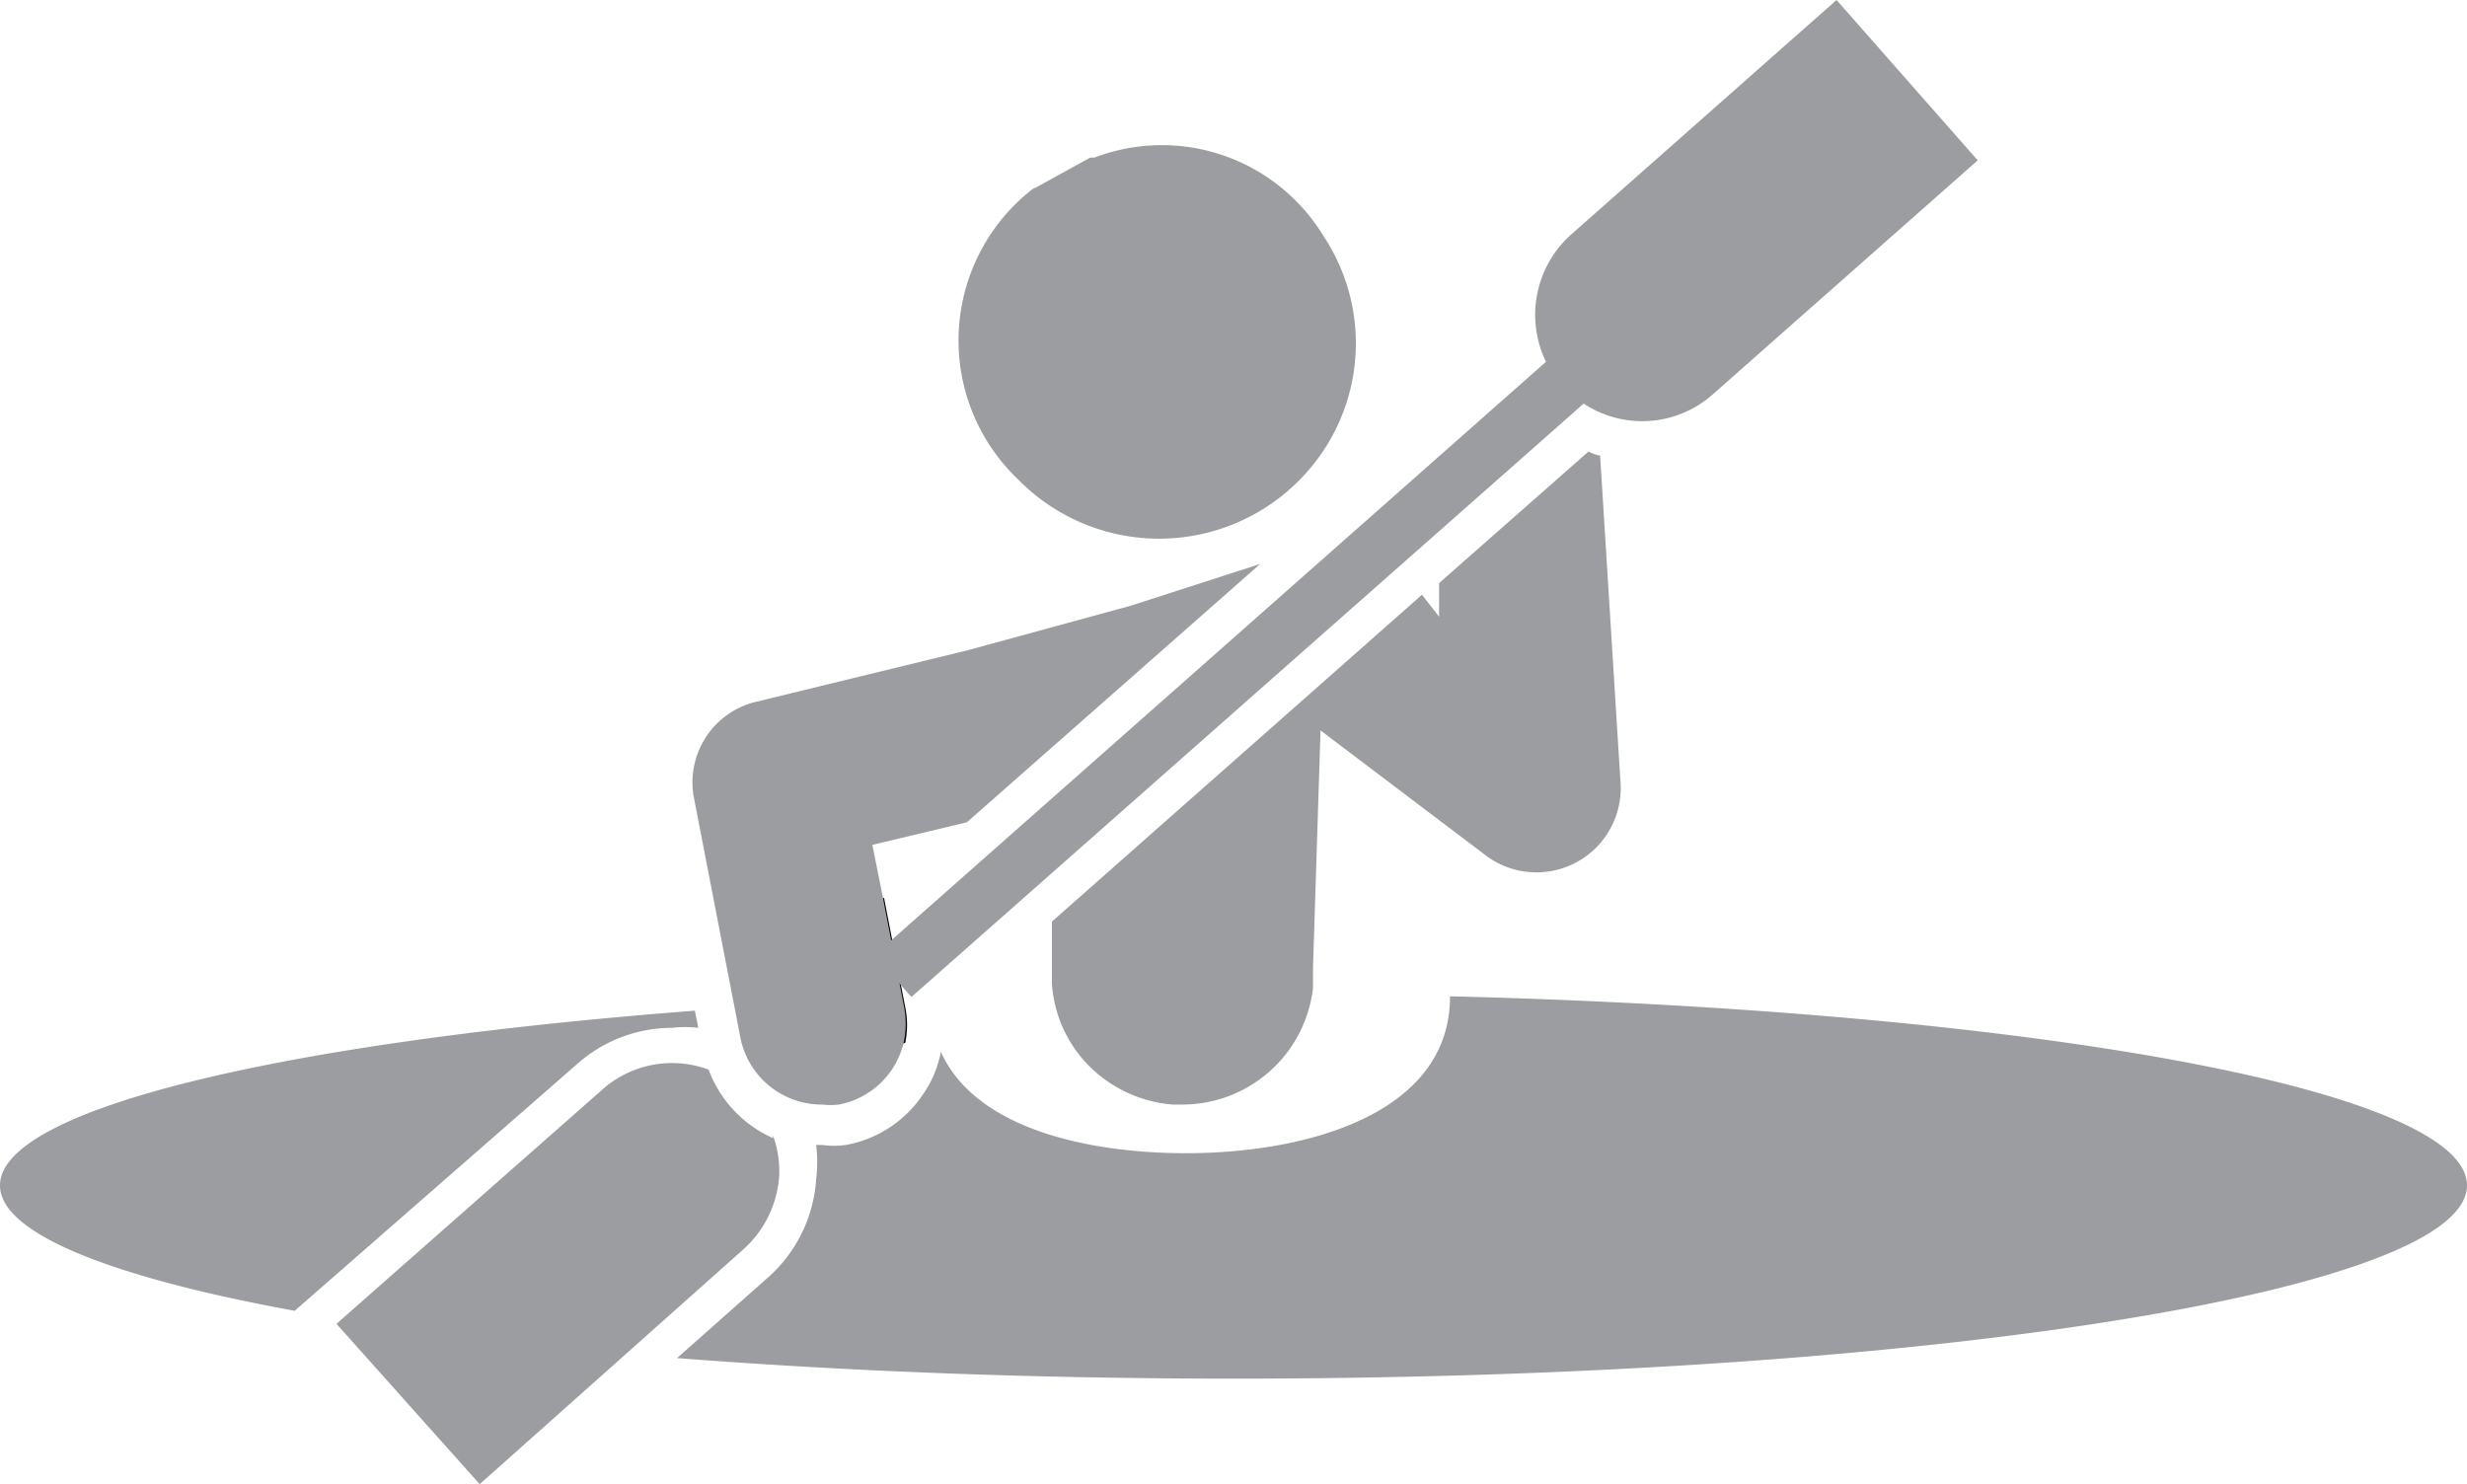
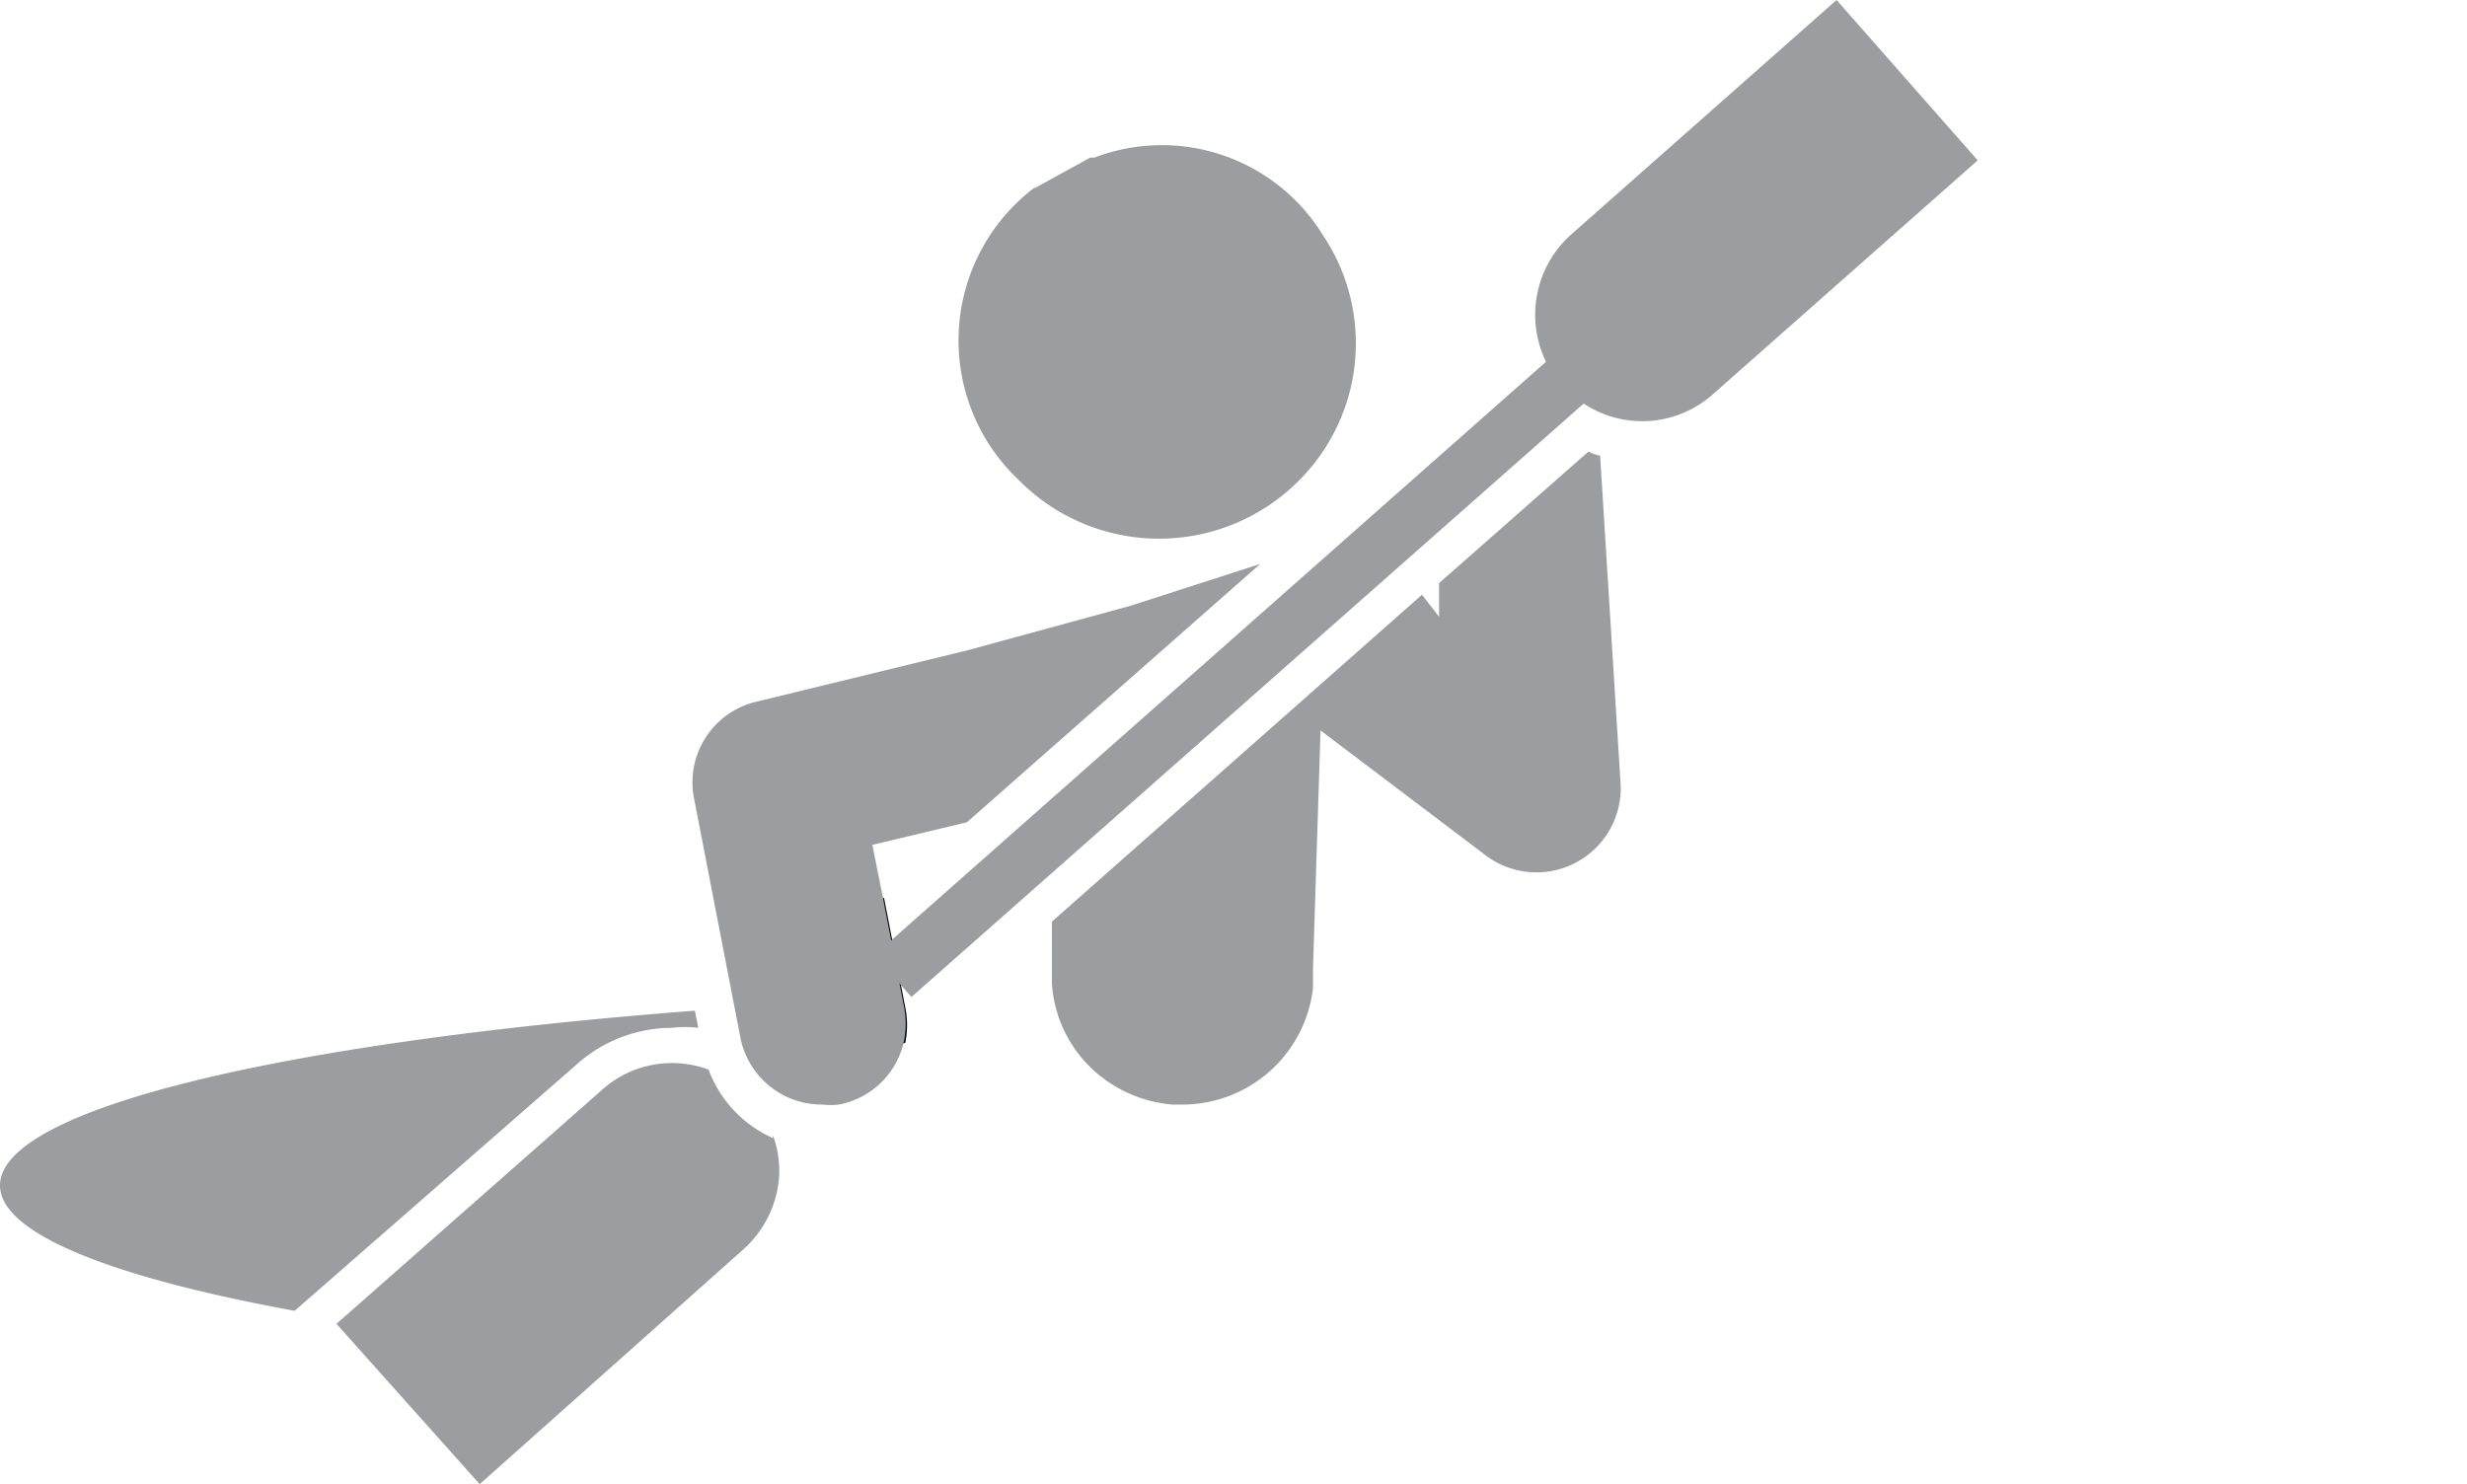
<svg xmlns="http://www.w3.org/2000/svg" viewBox="0 0 36 21.66">
  <defs>
    <style>.cls-1{fill:#9b9da0;}.cls-2{fill:#040603;}</style>
  </defs>
  <g id="Livello_2" data-name="Livello 2">
    <g id="canoa_slalom" data-name="canoa/slalom">
      <path class="cls-1" d="M10.19,15a1.64,1.64,0,0,0-.38,0,2.09,2.09,0,0,0-1.39.53L4.3,19.13C1.62,18.64,0,18,0,17.3c0-1.12,4.14-2.09,10.14-2.55Z" />
-       <path class="cls-1" d="M36,17.3c0,1.56-8.06,2.82-18,2.82-2.92,0-5.68-.11-8.12-.3l1.32-1.17a2.1,2.1,0,0,0,.71-1.44,2.07,2.07,0,0,0,0-.5H12a1.27,1.27,0,0,0,.34,0,1.72,1.72,0,0,0,1.13-.74,1.61,1.61,0,0,0,.26-.62c.5,1.12,2.14,1.48,3.58,1.48,1.73,0,3.85-.56,3.85-2.29C29.59,14.75,36,15.9,36,17.3" />
      <path class="cls-1" d="M11.28,16.57a1.54,1.54,0,0,1,.09.6,1.58,1.58,0,0,1-.53,1.07L7,21.66,4.91,19.32l3.87-3.41a1.53,1.53,0,0,1,1.56-.3,1.77,1.77,0,0,0,.94,1" />
      <path class="cls-2" d="M13.17,15.23,12,13.89l.9-.79h0l.31,1.6a1.3,1.3,0,0,1,0,.52" />
      <path class="cls-1" d="M28.86,2.34,26.8,0,22.93,3.42a1.57,1.57,0,0,0-.37,1.86l-9.8,8.66.54.61,9.81-8.66A1.55,1.55,0,0,0,25,5.75Z" />
      <path class="cls-1" d="M18.39,8.23,14.11,12h0l-1.38.33.15.75h0l.31,1.6a1.3,1.3,0,0,1,0,.52h0a1.2,1.2,0,0,1-.95.92,1,1,0,0,1-.24,0,1.21,1.21,0,0,1-1.2-1l-.68-3.51A1.21,1.21,0,0,1,11,10.25l3.12-.76,2.38-.65h0Z" />
      <path class="cls-1" d="M23.65,11.46a1.23,1.23,0,0,1-2,1l-2.38-1.8-.11,3.47v.29a1.92,1.92,0,0,1-1.91,1.7h-.14a1.94,1.94,0,0,1-.95-.34h0a1.88,1.88,0,0,1-.81-1.43v-.06l0-.84,5.4-4.77h0L21,9l0-.49,2.18-1.92a.58.58,0,0,0,.17.06Z" />
      <path class="cls-1" d="M15.08,2.75s0,0,0,0A2.8,2.8,0,0,0,14.86,7a2.88,2.88,0,0,0,4.45-.42,2.83,2.83,0,0,0,0-3.14,2.76,2.76,0,0,0-3.34-1.14h-.06l-.8.44" />
    </g>
  </g>
</svg>